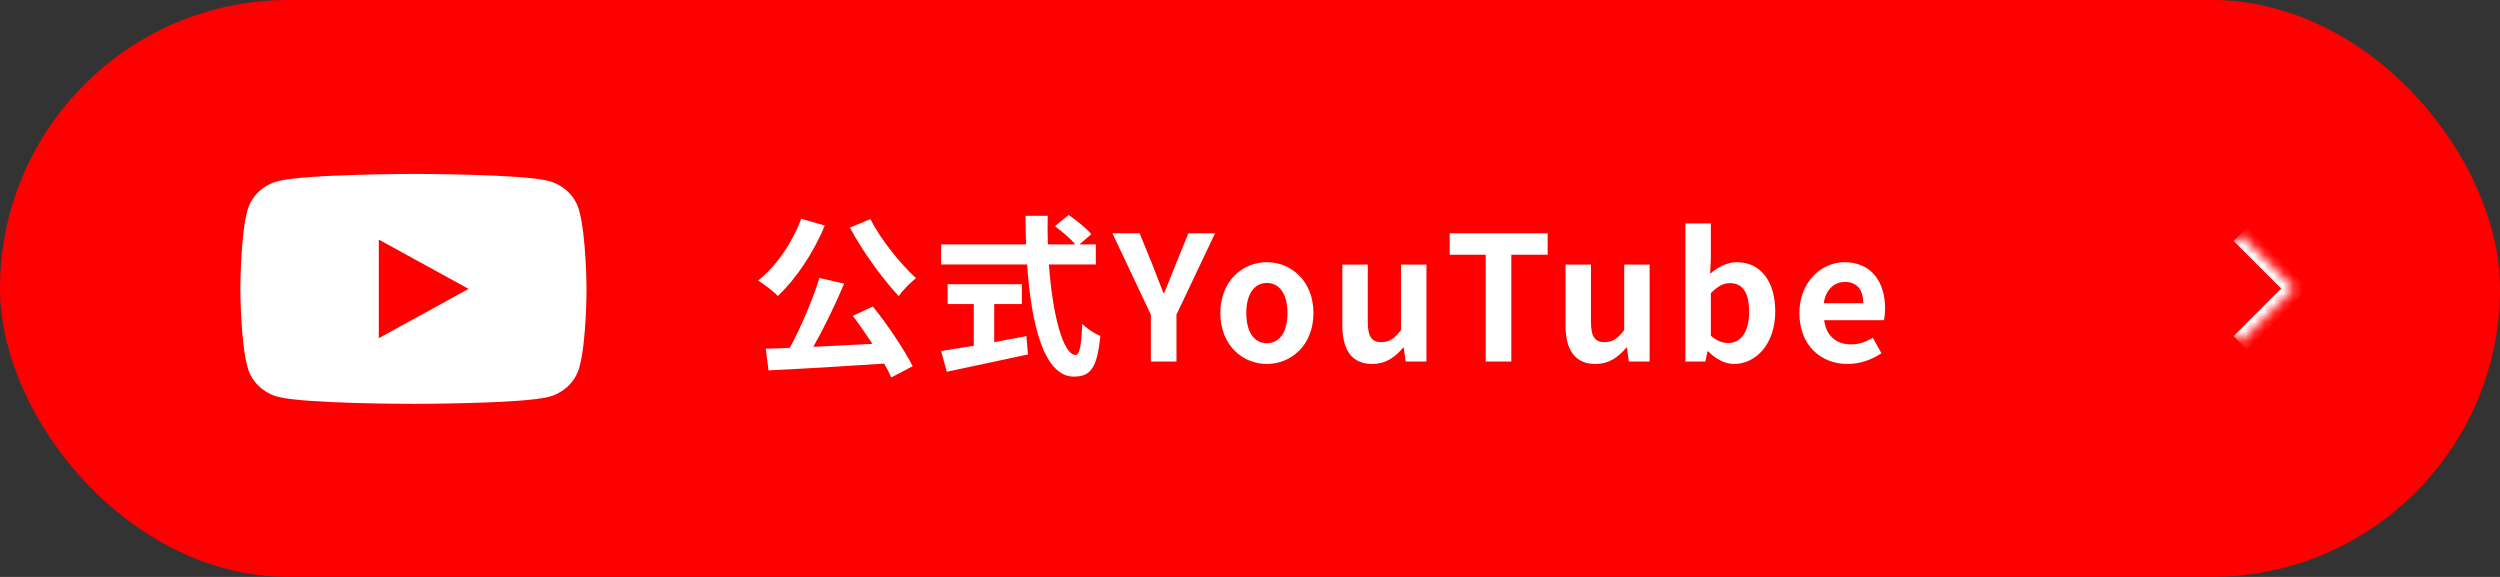
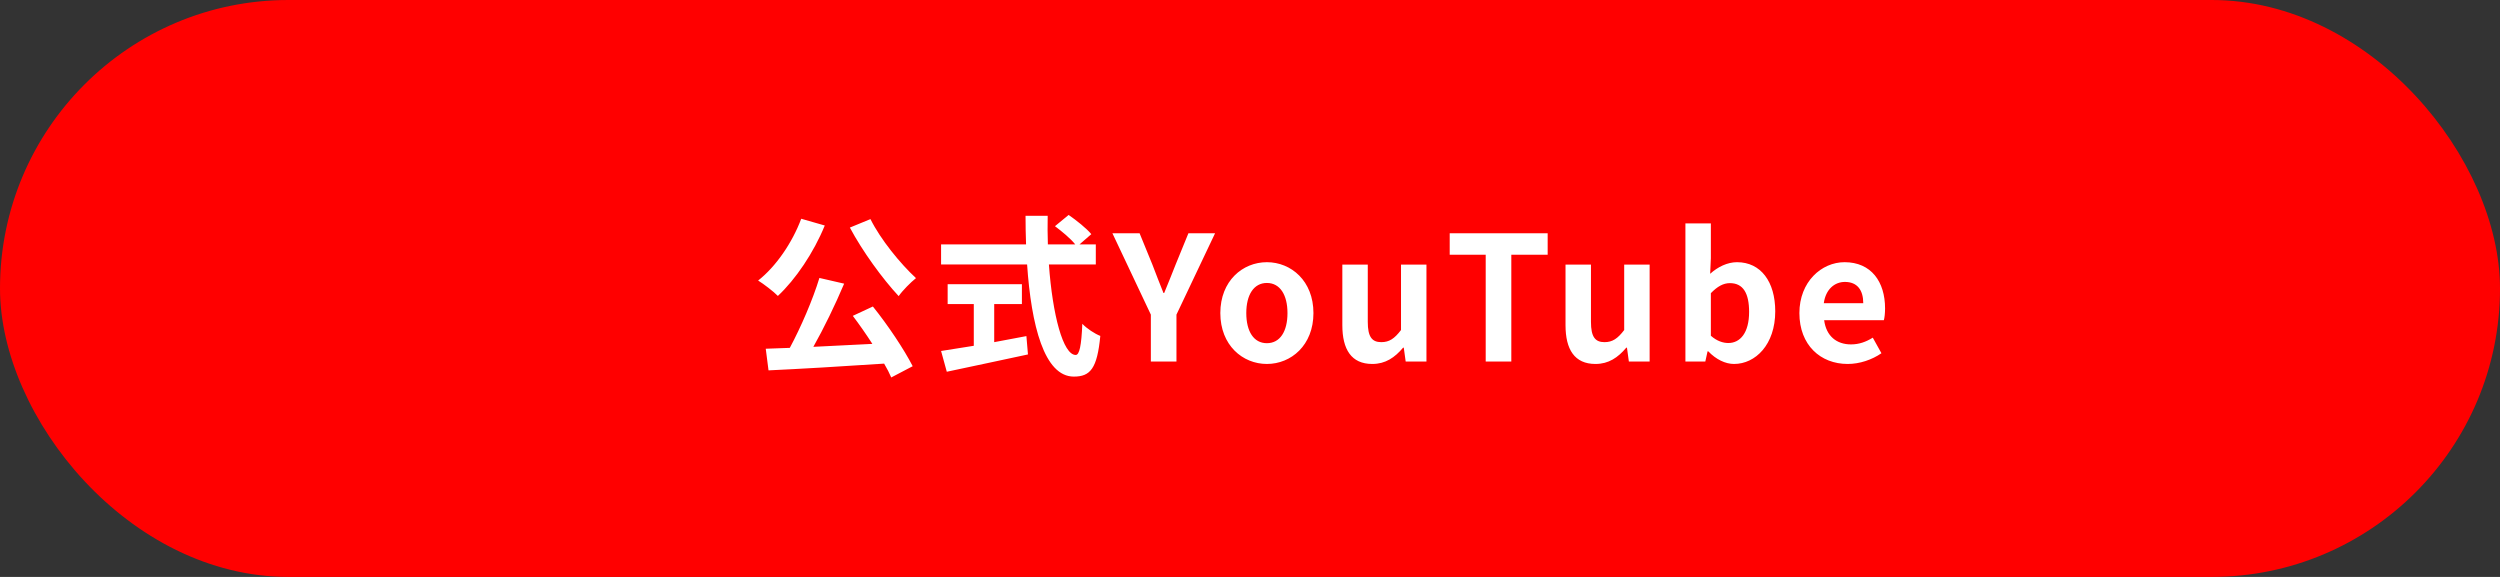
<svg xmlns="http://www.w3.org/2000/svg" width="260" height="60" viewBox="0 0 260 60" fill="none">
  <rect x="0" y="0" width="260" height="60" fill="#333333" stroke="none" />
  <rect width="260" height="60" rx="30" fill="#FF0000" />
  <g clip-path="url(#clip0_10_370)">
    <path d="M60.214 21.831C59.798 20.364 58.574 19.204 57.026 18.81C54.23 18.087 42.977 18.087 42.977 18.087C42.977 18.087 31.724 18.109 28.928 18.831C27.38 19.226 26.155 20.386 25.739 21.853C25 24.503 25 30.043 25 30.043C25 30.043 25 35.584 25.762 38.255C26.178 39.722 27.403 40.883 28.951 41.277C31.747 42 43 42 43 42C43 42 54.253 42 57.049 41.277C58.597 40.883 59.822 39.722 60.237 38.255C61 35.606 61 30.043 61 30.043C61 30.043 60.977 24.503 60.214 21.831ZM39.395 35.168V24.919L48.73 30.043L39.395 35.168Z" fill="white" />
  </g>
  <path d="M88.386 23.668L90.528 22.786C91.572 24.892 93.624 27.412 95.262 28.924C94.704 29.374 93.876 30.202 93.462 30.796C91.77 28.978 89.7 26.134 88.386 23.668ZM83.328 22.75L85.776 23.452C84.624 26.278 82.734 29.068 80.898 30.778C80.466 30.328 79.404 29.518 78.846 29.176C80.7 27.718 82.392 25.252 83.328 22.75ZM88.692 32.848L90.78 31.876C92.346 33.82 94.038 36.358 94.92 38.086L92.688 39.256C92.508 38.824 92.256 38.338 91.95 37.816C87.63 38.104 83.094 38.374 79.926 38.518L79.638 36.268L82.14 36.178C83.292 34.036 84.534 31.156 85.218 28.906L87.792 29.5C86.856 31.714 85.686 34.126 84.588 36.07C86.532 35.98 88.638 35.872 90.726 35.764C90.078 34.756 89.358 33.73 88.692 32.848ZM103.398 31.624V35.584C104.496 35.386 105.648 35.17 106.746 34.954L106.908 36.862C103.956 37.51 100.788 38.158 98.466 38.662L97.872 36.502C98.79 36.358 99.978 36.178 101.274 35.962V31.624H98.556V29.554H106.278V31.624H103.398ZM113.964 27.502H109.086C109.464 32.758 110.562 36.916 111.876 36.916C112.254 36.916 112.47 35.962 112.56 33.676C113.046 34.18 113.838 34.702 114.432 34.936C114.108 38.338 113.388 39.166 111.678 39.166C108.6 39.166 107.25 33.838 106.818 27.502H97.872V25.414H106.71C106.674 24.442 106.656 23.434 106.656 22.444H108.96C108.942 23.434 108.942 24.442 108.978 25.414H111.822C111.336 24.802 110.436 24.064 109.716 23.524L111.138 22.354C111.948 22.912 113.01 23.758 113.496 24.352L112.272 25.414H113.964V27.502ZM119.688 37.6V32.722L115.692 24.262H118.518L119.85 27.52C120.228 28.51 120.588 29.446 121.002 30.472H121.074C121.488 29.446 121.884 28.51 122.262 27.52L123.594 24.262H126.366L122.352 32.722V37.6H119.688ZM131.756 37.852C129.236 37.852 126.914 35.908 126.914 32.56C126.914 29.212 129.236 27.268 131.756 27.268C134.276 27.268 136.598 29.212 136.598 32.56C136.598 35.908 134.276 37.852 131.756 37.852ZM131.756 35.692C133.124 35.692 133.898 34.468 133.898 32.56C133.898 30.67 133.124 29.428 131.756 29.428C130.388 29.428 129.614 30.67 129.614 32.56C129.614 34.468 130.388 35.692 131.756 35.692ZM142.717 37.852C140.539 37.852 139.603 36.34 139.603 33.82V27.52H142.249V33.478C142.249 35.026 142.681 35.584 143.653 35.584C144.481 35.584 145.021 35.224 145.705 34.324V27.52H148.351V37.6H146.191L145.993 36.16H145.921C145.057 37.186 144.085 37.852 142.717 37.852ZM154.513 37.6V26.494H150.769V24.262H160.957V26.494H157.177V37.6H154.513ZM165.928 37.852C163.75 37.852 162.814 36.34 162.814 33.82V27.52H165.46V33.478C165.46 35.026 165.892 35.584 166.864 35.584C167.692 35.584 168.232 35.224 168.916 34.324V27.52H171.562V37.6H169.402L169.204 36.16H169.132C168.268 37.186 167.296 37.852 165.928 37.852ZM180.341 37.852C179.441 37.852 178.469 37.384 177.659 36.538H177.587L177.353 37.6H175.283V23.236H177.929V26.854L177.857 28.474C178.649 27.754 179.657 27.268 180.647 27.268C183.131 27.268 184.625 29.302 184.625 32.38C184.625 35.854 182.555 37.852 180.341 37.852ZM179.747 35.674C180.971 35.674 181.907 34.63 181.907 32.434C181.907 30.508 181.295 29.446 179.909 29.446C179.225 29.446 178.613 29.788 177.929 30.49V34.918C178.559 35.476 179.207 35.674 179.747 35.674ZM192.159 37.852C189.333 37.852 187.137 35.89 187.137 32.56C187.137 29.302 189.441 27.268 191.835 27.268C194.607 27.268 196.047 29.302 196.047 32.074C196.047 32.578 195.993 33.064 195.921 33.298H189.711C189.927 34.954 191.007 35.818 192.501 35.818C193.329 35.818 194.049 35.566 194.769 35.116L195.669 36.736C194.679 37.42 193.401 37.852 192.159 37.852ZM189.675 31.534H193.779C193.779 30.184 193.167 29.32 191.871 29.32C190.809 29.32 189.873 30.076 189.675 31.534Z" fill="white" />
  <mask id="path-4-inside-1_10_370" fill="white">
-     <path d="M233 24.35L238.657 30.007L233 35.664L227.343 30.007L233 24.35Z" />
-   </mask>
+     </mask>
  <path d="M238.657 30.007L239.364 30.714L240.071 30.007L239.364 29.3L238.657 30.007ZM232.293 25.057L237.95 30.714L239.364 29.3L233.707 23.643L232.293 25.057ZM237.95 29.3L232.293 34.957L233.707 36.371L239.364 30.714L237.95 29.3Z" fill="white" mask="url(#path-4-inside-1_10_370)" />
  <defs>
    <clipPath id="clip0_10_370">
-       <rect width="36" height="25" fill="white" transform="translate(25 17)" />
-     </clipPath>
+       </clipPath>
  </defs>
</svg>